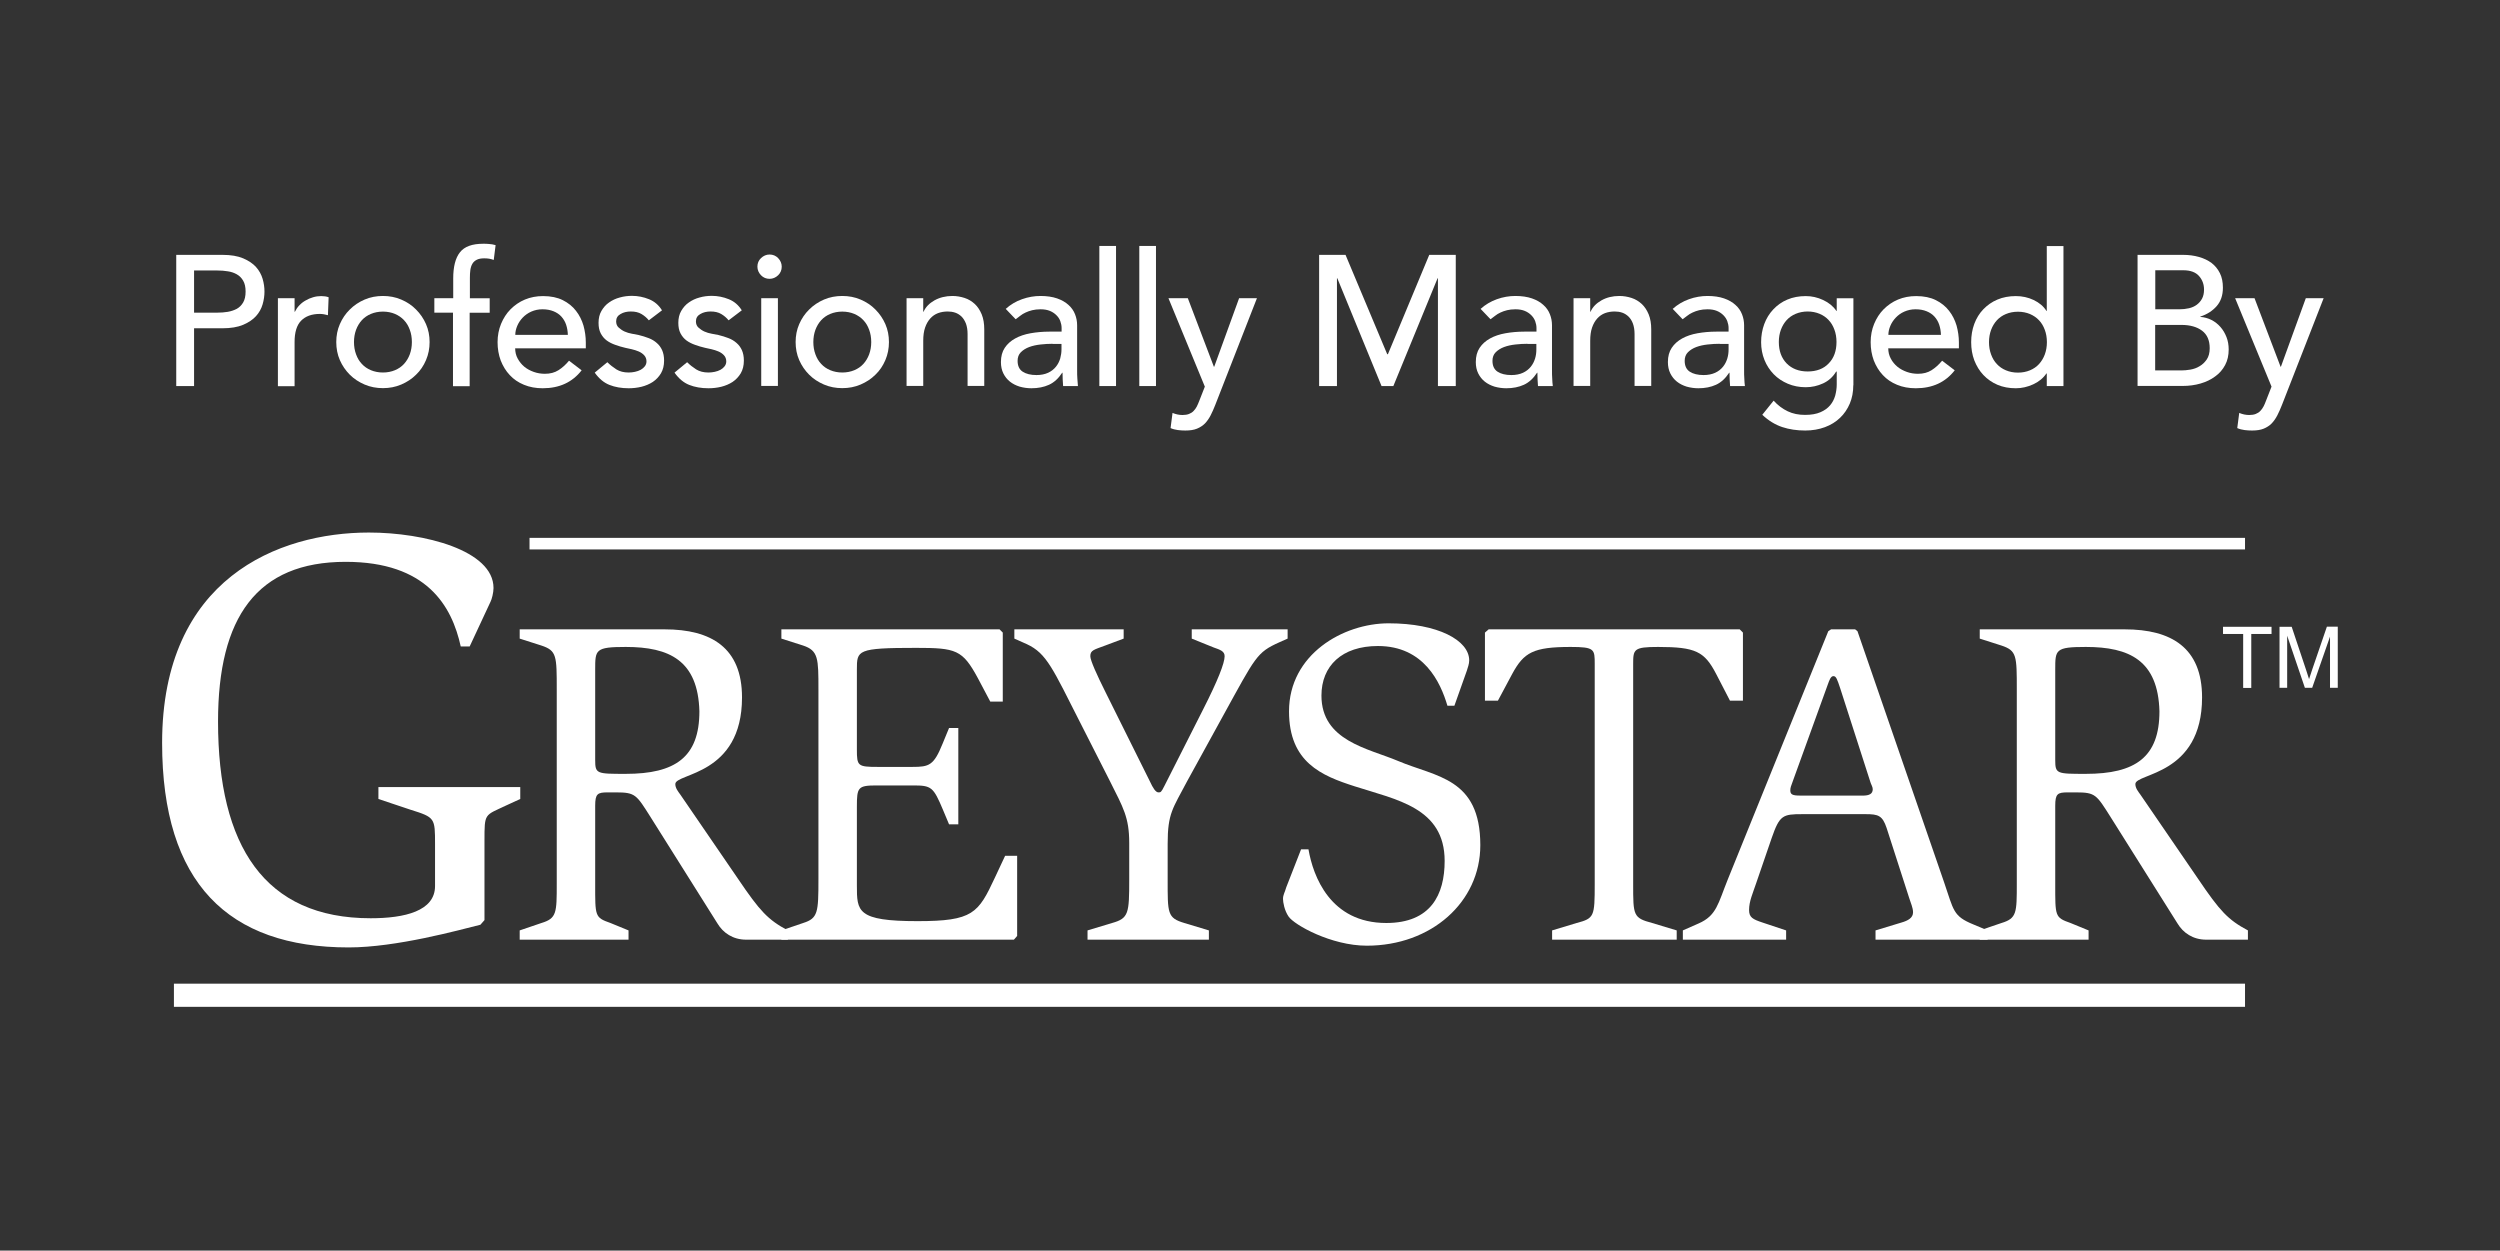
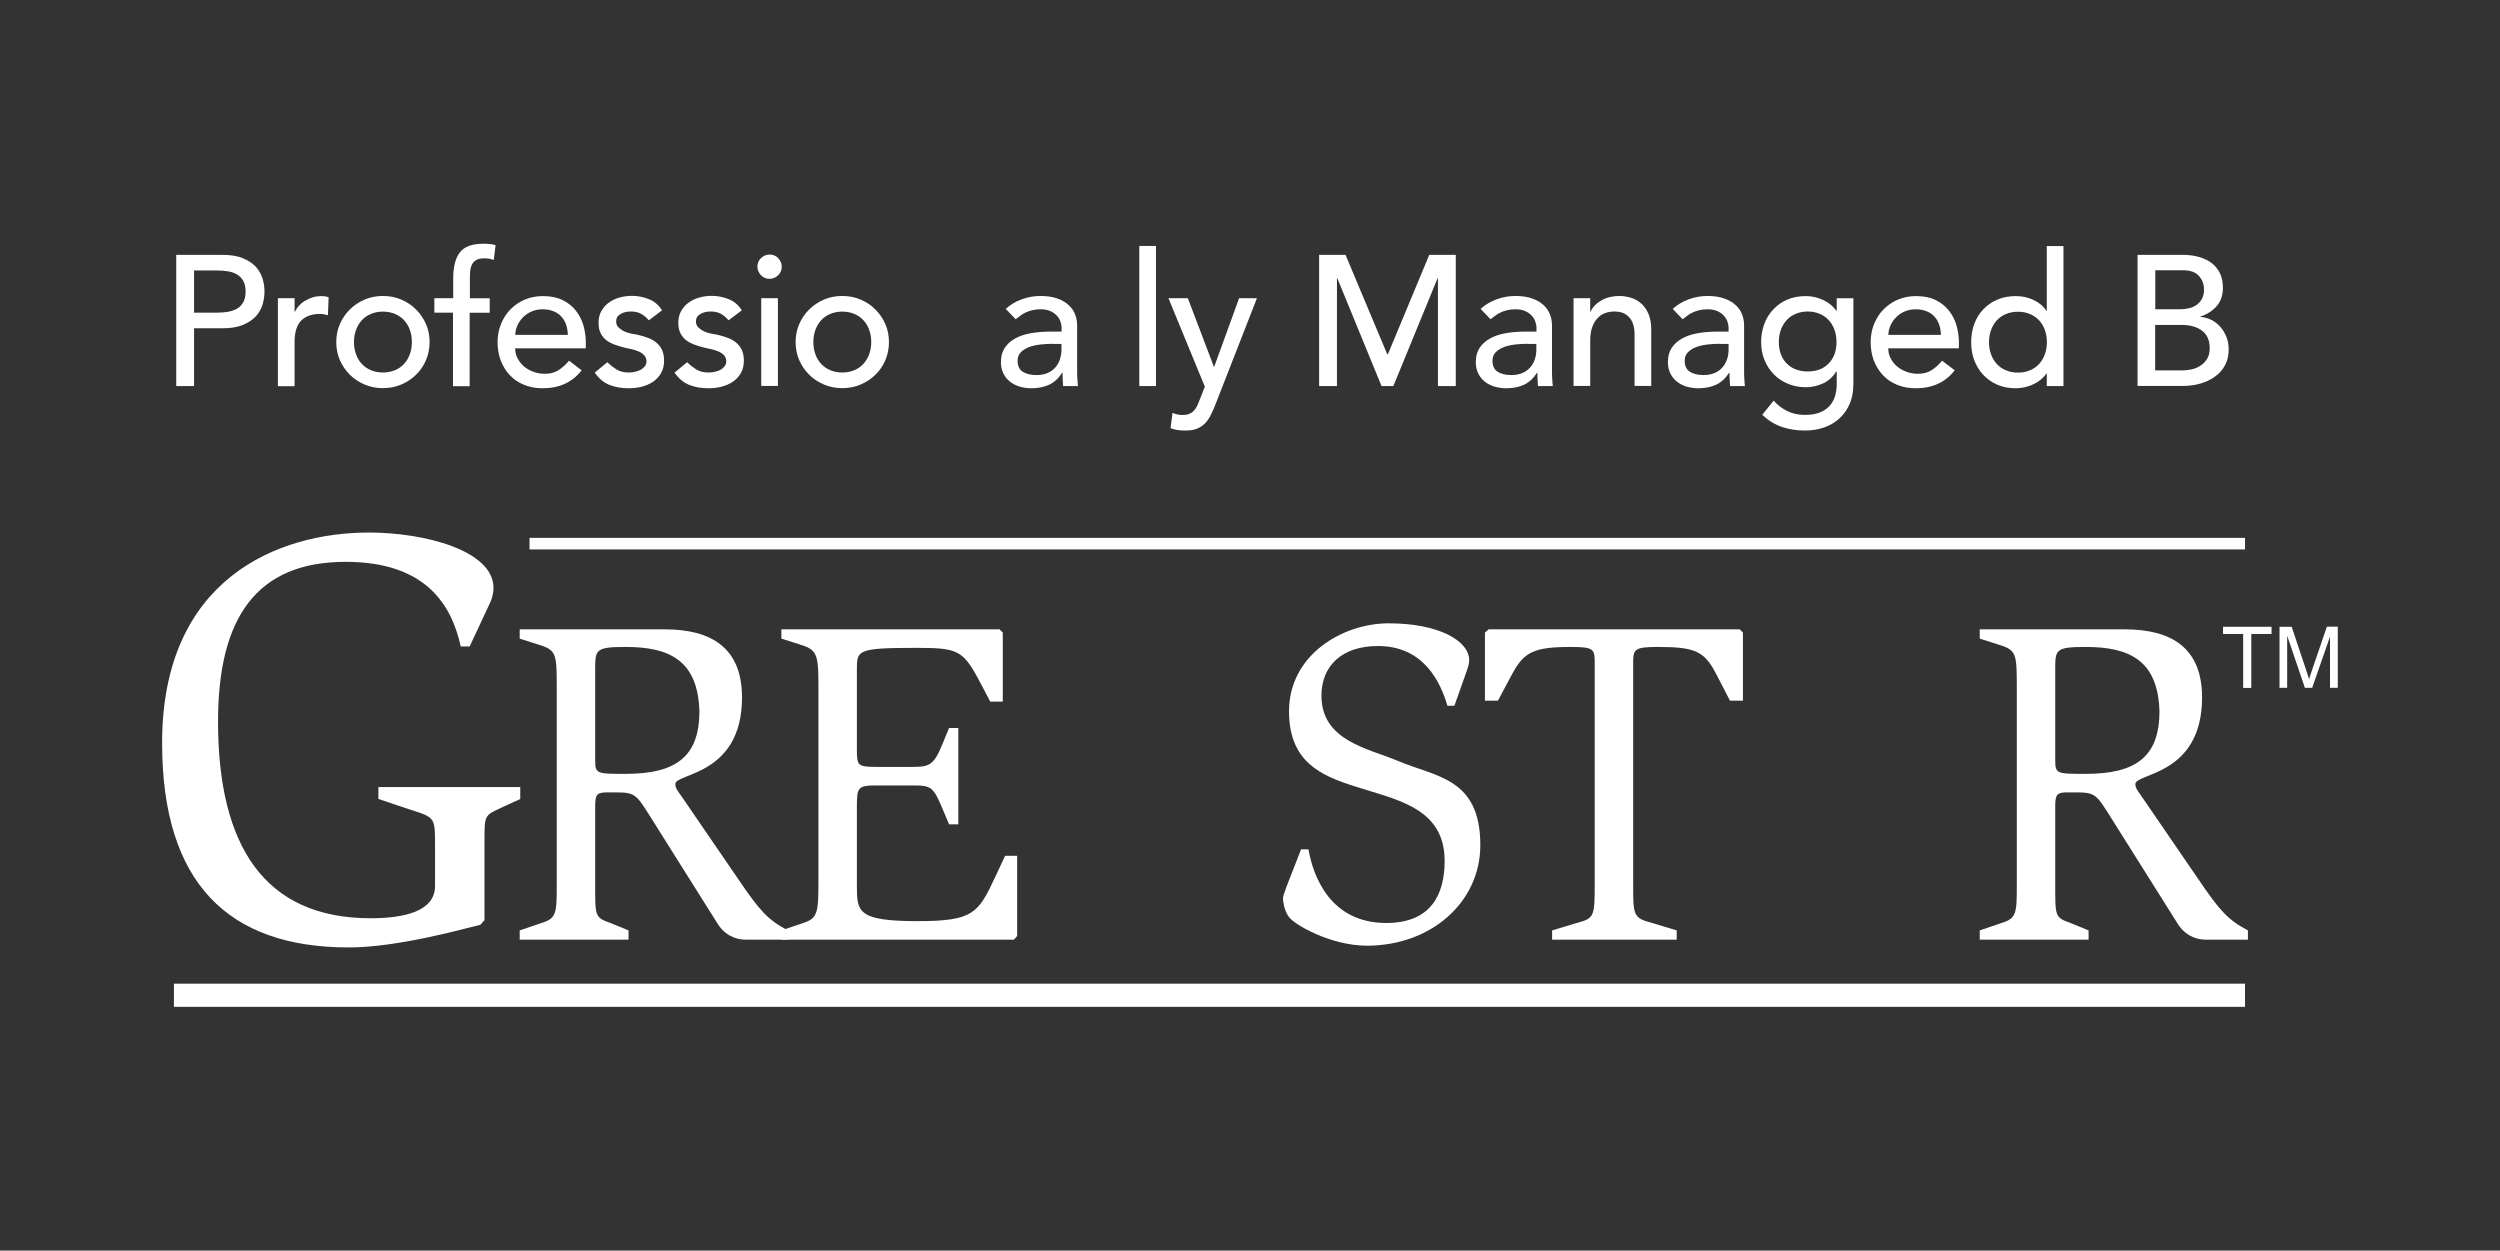
<svg xmlns="http://www.w3.org/2000/svg" id="Layer_1" viewBox="0 0 215.9 108">
  <rect x="0" y="0" width="215.9" height="108" fill="#333333" stroke="none" />
  <defs>
    <style>.cls-1{fill:#fff;}</style>
  </defs>
  <path class="cls-1" d="M41.49,79.86c-1.85.46-7.26,1.96-11.38,1.96-10.4,0-16.11-5.56-16.11-17.66,0-14.21,10.04-18.17,17.86-18.17,4.79,0,10.76,1.54,10.76,4.79,0,.41-.15.98-.26,1.19l-1.8,3.86h-.77c-.77-3.5-2.93-7.31-9.94-7.31-7.67,0-11.02,4.79-11.02,13.79,0,10.76,4.02,16.99,13.18,16.99,2.94,0,5.56-.62,5.56-2.78v-3.61c0-2.27,0-2.32-2.11-2.98l-2.78-.93v-1.03h12.25v1.03l-1.24.57c-1.85.88-1.85.62-1.85,3.04v6.85l-.36.41Z" />
  <path class="cls-1" d="M51.4,57.83c0-1.72,0-1.96,2.64-1.96,3.76,0,6.24,1.16,6.36,5.56,0,3.96-2.08,5.4-6.36,5.4-2.52,0-2.64,0-2.64-1.2v-7.8ZM44.88,81.15h9.4v-.8l-1.56-.64c-1.36-.48-1.32-.56-1.32-3.4v-6.72c0-1.04.2-1.16,1.08-1.16h.72c1.68,0,1.76.2,3,2.16l5.76,9.16c.48.8,1.32,1.4,2.48,1.4h3.6v-.8c-1.72-.92-2.4-1.64-4.32-4.48l-4.96-7.24c-.2-.28-.44-.56-.44-.92,0-.96,5.76-.72,5.76-7.48,0-4.28-2.64-5.88-6.68-5.88h-12.52v.8l1.88.6c1.32.44,1.32.88,1.32,3.8v16.76c0,2.52,0,3-1.32,3.4l-1.88.64v.8Z" />
  <path class="cls-1" d="M67.48,80.35l1.88-.64c1.28-.4,1.32-.92,1.32-3.76v-16.4c0-2.68,0-3.36-1.32-3.8l-1.88-.6v-.8h18.84l.28.28v5.96h-1.08l-1.08-2.04c-1.32-2.44-1.88-2.6-5.32-2.6-5.12,0-5.12.2-5.12,1.88v6.92c0,1.4.08,1.48,1.8,1.48h3c1.44,0,1.84-.12,2.6-2l.56-1.36h.8v8.32h-.8l-.52-1.24c-.84-2-1-2.12-2.6-2.12h-3.12c-1.64,0-1.72.16-1.72,1.84v6.8c0,2.24,0,3.08,5.24,3.08,4.8,0,5.24-.68,6.68-3.76l.88-1.88h1.04v6.92l-.28.32h-20.08v-.8Z" />
-   <path class="cls-1" d="M93.92,80.35l2.12-.64c1.44-.4,1.48-.84,1.48-3.76v-3.16c0-2.2-.52-3.04-1.64-5.28l-2.56-5.04c-2.4-4.72-2.92-6.04-4.64-6.84l-1.08-.48v-.8h9.44v.8l-1.6.6c-.96.36-1.28.4-1.28.92,0,.36.56,1.6,1.32,3.12l3.84,7.72c.24.52.48.92.72.92.2,0,.24,0,.52-.56l3.36-6.64c1.24-2.44,1.84-3.96,1.84-4.56,0-.44-.4-.56-.96-.76l-1.88-.76v-.8h8.28v.8l-.72.32c-1.96.88-2.04,1.24-4.84,6.32l-3.12,5.68c-1.24,2.36-1.68,2.76-1.68,5.4v3.08c0,2.92-.04,3.32,1.44,3.76l2.12.64v.8h-10.48v-.8Z" />
  <path class="cls-1" d="M125,60.95c-.6-2.04-2.04-5.16-6-5.16-3.12,0-4.88,1.72-4.88,4.28,0,3.92,4.04,4.56,6.6,5.64,3.28,1.4,7.12,1.44,7.12,7.28,0,4.92-4.24,8.68-9.8,8.68-3.08,0-6.28-1.8-6.76-2.52-.36-.52-.48-1.24-.48-1.52,0-.36.16-.56.28-1l1.28-3.28h.64c.4,2.32,1.88,6.36,6.72,6.36,3.84,0,5.04-2.44,5.04-5.36,0-4.6-4.16-5.28-7.76-6.44-2.88-.92-5.68-2.08-5.68-6.48,0-4.92,4.68-7.6,8.6-7.6,4.28,0,6.96,1.48,6.96,3.2,0,.32-.12.6-.2.88l-1.08,3.04h-.6Z" />
  <path class="cls-1" d="M134.04,80.35l2.12-.64c1.52-.4,1.56-.56,1.56-3.36v-19c0-1.28,0-1.48-2.08-1.48-3.24,0-4.04.48-5.04,2.32l-1.24,2.32h-1.12v-5.88l.32-.28h21.68l.28.28v5.88h-1.12l-1.2-2.32c-1-1.92-1.76-2.32-5-2.32-2.12,0-2.16.2-2.16,1.48v19c0,2.72,0,2.92,1.64,3.36l2.12.64v.8h-10.76v-.8Z" />
-   <path class="cls-1" d="M157.85,59.11c.12-.32.24-.72.48-.72s.32.24.6,1.08l2.6,8.08c.04.16.2.4.2.6,0,.4-.28.56-.88.56h-5.08c-.8,0-1.16,0-1.16-.44,0-.28.08-.4.2-.76l3.04-8.4ZM145.33,81.15h8.92v-.8l-2.04-.68c-.84-.28-1.16-.44-1.16-1.08,0-.76.32-1.44.6-2.28l1.36-3.96c.68-1.96.96-2.04,2.64-2.04h5.48c1.08,0,1.44.12,1.8,1.2l1.96,6.08c.12.4.32.8.32,1.2,0,.48-.44.72-1,.88l-2.24.68v.8h9.68v-.8l-1.24-.52c-1.76-.72-1.68-1.2-2.52-3.64l-7.48-21.68-.2-.16h-2.08l-.24.16-8.68,21.44c-.84,2.08-.96,3.12-2.52,3.8l-1.36.6v.8Z" />
  <path class="cls-1" d="M177.49,57.83c0-1.72,0-1.96,2.64-1.96,3.76,0,6.24,1.16,6.36,5.56,0,3.96-2.08,5.4-6.36,5.4-2.52,0-2.64,0-2.64-1.2v-7.8ZM170.97,81.15h9.4v-.8l-1.56-.64c-1.36-.48-1.32-.56-1.32-3.4v-6.72c0-1.04.2-1.16,1.08-1.16h.72c1.68,0,1.76.2,3,2.16l5.76,9.16c.48.8,1.32,1.4,2.48,1.4h3.6v-.8c-1.72-.92-2.4-1.64-4.32-4.48l-4.96-7.24c-.2-.28-.44-.56-.44-.92,0-.96,5.76-.72,5.76-7.48,0-4.28-2.64-5.88-6.68-5.88h-12.52v.8l1.88.6c1.32.44,1.32.88,1.32,3.8v16.76c0,2.52,0,3-1.32,3.4l-1.88.64v.8Z" />
  <rect class="cls-1" x="15.02" y="84.95" width="178.86" height="2" />
  <rect class="cls-1" x="45.73" y="46.45" width="148.15" height="1" />
  <path class="cls-1" d="M193.72,59.41v-4.66h-1.74v-.62h4.19v.62h-1.75v4.66h-.7Z" />
  <path class="cls-1" d="M196.86,59.41v-5.28h1.05l1.25,3.74c.12.35.2.61.25.78.06-.19.15-.47.28-.85l1.26-3.68h.94v5.28h-.67v-4.42l-1.54,4.42h-.63l-1.53-4.5v4.5h-.67Z" />
  <path class="cls-1" d="M15.23,22.01h3.98c.73,0,1.32.1,1.79.3.47.2.84.45,1.11.75.27.3.46.65.57,1.02.11.38.16.74.16,1.1s-.05.72-.16,1.1c-.11.38-.3.72-.57,1.02-.27.3-.64.55-1.11.75-.47.2-1.07.3-1.79.3h-2.45v4.99h-1.54v-11.33ZM16.76,27h2.02c.3,0,.59-.02.89-.07.29-.05.55-.14.78-.26.23-.13.41-.31.55-.55.14-.24.21-.55.21-.94s-.07-.7-.21-.94c-.14-.24-.32-.42-.55-.55-.23-.13-.49-.22-.78-.26-.29-.05-.59-.07-.89-.07h-2.02v3.65Z" />
  <path class="cls-1" d="M24,25.75h1.44v1.17h.03c.1-.2.22-.39.38-.55.16-.17.34-.31.54-.42.2-.12.41-.21.65-.28.23-.07.47-.1.7-.1s.45.03.64.1l-.06,1.55c-.12-.03-.23-.06-.35-.08-.12-.02-.23-.03-.35-.03-.7,0-1.24.2-1.62.59s-.56,1.01-.56,1.84v3.81h-1.44v-7.58Z" />
  <path class="cls-1" d="M29.04,29.54c0-.55.1-1.07.31-1.55.21-.48.49-.9.86-1.26.36-.36.79-.65,1.28-.86s1.02-.31,1.58-.31,1.09.1,1.58.31.92.49,1.28.86c.36.36.65.78.86,1.26.21.48.31,1,.31,1.55s-.1,1.07-.31,1.56-.49.91-.86,1.26c-.36.36-.79.64-1.28.85s-1.02.31-1.58.31-1.09-.1-1.58-.31-.92-.49-1.28-.85c-.36-.36-.65-.78-.86-1.26s-.31-1.01-.31-1.56ZM30.57,29.54c0,.38.06.74.18,1.06.12.33.28.6.5.83.21.23.47.41.78.54.31.13.66.2,1.04.2s.73-.07,1.04-.2c.31-.13.57-.31.78-.54.21-.23.38-.51.5-.83.12-.33.18-.68.18-1.06s-.06-.74-.18-1.06c-.12-.33-.28-.6-.5-.83-.21-.23-.48-.41-.78-.54-.31-.13-.66-.2-1.04-.2s-.73.07-1.04.2-.57.31-.78.54c-.21.23-.38.51-.5.83-.12.33-.18.68-.18,1.06Z" />
  <path class="cls-1" d="M39.14,27h-1.63v-1.25h1.63v-1.7c0-1.01.19-1.77.58-2.26.39-.5,1.06-.74,2.01-.74.16,0,.33,0,.5.02.18.01.37.04.57.1l-.16,1.28c-.14-.05-.27-.09-.4-.11s-.27-.03-.42-.03c-.27,0-.48.04-.64.12-.16.08-.29.19-.38.34-.09.15-.15.33-.18.54-.03.21-.04.45-.04.71v1.74h1.71v1.25h-1.73v6.34h-1.44v-6.34Z" />
  <path class="cls-1" d="M44.49,30.07c0,.33.07.63.22.9s.33.5.57.7c.23.19.51.34.82.45s.63.16.96.16c.45,0,.84-.1,1.17-.31s.63-.48.91-.82l1.09.83c-.8,1.03-1.92,1.55-3.36,1.55-.6,0-1.14-.1-1.62-.3-.49-.2-.9-.48-1.23-.84-.34-.36-.59-.78-.78-1.26-.18-.49-.27-1.01-.27-1.58s.1-1.09.3-1.58c.2-.48.47-.91.82-1.26s.76-.64,1.24-.84c.48-.2,1-.3,1.57-.3.67,0,1.24.12,1.7.35.46.23.85.54,1.14.92.3.38.51.81.65,1.28.13.48.2.96.2,1.45v.51h-6.08ZM49.04,28.92c-.01-.32-.06-.61-.15-.88s-.23-.5-.41-.7c-.18-.2-.41-.35-.68-.46s-.59-.17-.95-.17-.67.07-.97.2c-.29.13-.54.31-.74.52s-.36.45-.47.71c-.11.26-.17.52-.17.78h4.54Z" />
  <path class="cls-1" d="M56.03,27.66c-.17-.21-.38-.39-.63-.54s-.56-.22-.92-.22c-.34,0-.64.07-.89.22-.25.14-.38.35-.38.63,0,.22.07.41.22.54s.31.25.51.34c.2.09.41.15.63.19.22.04.42.08.58.11.31.07.6.17.87.27s.51.25.7.42c.2.17.35.38.46.62.11.25.17.54.17.9,0,.43-.09.79-.27,1.1-.18.3-.42.55-.7.74-.29.19-.62.33-.98.42-.37.09-.74.13-1.11.13-.63,0-1.18-.1-1.66-.29-.48-.19-.9-.54-1.27-1.06l1.09-.9c.23.23.5.44.78.62.29.18.64.27,1.06.27.18,0,.37-.02.55-.06.19-.04.35-.1.5-.18.14-.08.26-.18.35-.3s.14-.26.14-.42c0-.21-.07-.39-.2-.53-.13-.14-.29-.25-.48-.33-.19-.08-.38-.14-.59-.19-.21-.05-.39-.09-.55-.12-.31-.07-.6-.16-.88-.26-.28-.1-.52-.22-.74-.38-.21-.16-.38-.36-.51-.61-.13-.25-.19-.55-.19-.91,0-.39.08-.74.25-1.03.17-.29.38-.54.66-.73.27-.19.58-.34.93-.43.35-.1.7-.14,1.05-.14.51,0,1,.1,1.47.29.47.19.84.51,1.12.96l-1.12.85Z" />
  <path class="cls-1" d="M62.92,27.66c-.17-.21-.38-.39-.63-.54s-.56-.22-.92-.22c-.34,0-.64.07-.89.22-.25.14-.38.35-.38.63,0,.22.07.41.22.54s.31.25.51.34c.2.09.41.15.63.19.22.04.42.08.58.11.31.07.6.17.87.27s.51.25.7.42c.2.17.35.38.46.62.11.25.17.54.17.9,0,.43-.09.79-.27,1.1-.18.3-.42.55-.7.74-.29.19-.62.33-.98.42-.37.09-.74.13-1.11.13-.63,0-1.18-.1-1.66-.29-.48-.19-.9-.54-1.27-1.06l1.09-.9c.23.23.5.44.78.62.29.18.64.27,1.06.27.18,0,.37-.02.55-.06.19-.04.35-.1.5-.18.14-.08.26-.18.35-.3s.14-.26.14-.42c0-.21-.07-.39-.2-.53-.13-.14-.29-.25-.48-.33-.19-.08-.38-.14-.59-.19-.21-.05-.39-.09-.55-.12-.31-.07-.6-.16-.88-.26-.28-.1-.52-.22-.74-.38-.21-.16-.38-.36-.51-.61-.13-.25-.19-.55-.19-.91,0-.39.08-.74.25-1.03.17-.29.38-.54.66-.73.27-.19.58-.34.93-.43.35-.1.7-.14,1.05-.14.51,0,1,.1,1.47.29.47.19.84.51,1.12.96l-1.12.85Z" />
  <path class="cls-1" d="M65.41,23.03c0-.29.1-.54.31-.74s.46-.31.74-.31.54.1.74.31.31.46.31.74-.1.54-.31.74-.46.31-.74.31-.54-.1-.74-.31-.31-.46-.31-.74ZM65.74,25.75h1.44v7.58h-1.44v-7.58Z" />
  <path class="cls-1" d="M68.71,29.54c0-.55.1-1.07.31-1.55.21-.48.49-.9.86-1.26.36-.36.79-.65,1.28-.86s1.02-.31,1.58-.31,1.09.1,1.58.31.92.49,1.28.86c.36.36.65.78.86,1.26.21.48.31,1,.31,1.55s-.1,1.07-.31,1.56-.49.91-.86,1.26c-.36.36-.79.64-1.28.85s-1.02.31-1.58.31-1.09-.1-1.58-.31-.92-.49-1.28-.85c-.36-.36-.65-.78-.86-1.26s-.31-1.01-.31-1.56ZM70.24,29.54c0,.38.06.74.18,1.06.12.33.28.6.5.83.21.23.47.41.78.54.31.13.66.2,1.04.2s.73-.07,1.04-.2c.31-.13.57-.31.78-.54.21-.23.38-.51.5-.83.12-.33.18-.68.18-1.06s-.06-.74-.18-1.06c-.12-.33-.28-.6-.5-.83-.21-.23-.48-.41-.78-.54-.31-.13-.66-.2-1.04-.2s-.73.07-1.04.2-.57.31-.78.54c-.21.23-.38.51-.5.83-.12.33-.18.68-.18,1.06Z" />
-   <path class="cls-1" d="M78.29,25.75h1.44v1.17h.03c.18-.41.5-.73.94-.98.45-.25.97-.38,1.55-.38.36,0,.71.06,1.05.17.34.11.63.29.88.52.25.23.45.54.6.9.15.37.22.8.22,1.3v4.88h-1.44v-4.48c0-.35-.05-.65-.14-.9-.1-.25-.22-.45-.38-.61-.16-.15-.34-.27-.55-.34-.21-.07-.42-.1-.65-.1-.3,0-.58.05-.83.14-.26.1-.48.25-.67.46-.19.21-.34.47-.45.79-.11.32-.16.7-.16,1.14v3.9h-1.44v-7.58Z" />
  <path class="cls-1" d="M86.85,26.68c.41-.37.87-.65,1.41-.84.53-.19,1.07-.28,1.6-.28s1.03.07,1.43.21.73.33.98.56c.26.23.45.5.57.81.12.3.18.62.18.95v3.87c0,.27,0,.51.02.74.01.22.03.44.05.64h-1.28c-.03-.38-.05-.77-.05-1.15h-.03c-.32.49-.7.84-1.14,1.04-.44.2-.94.3-1.52.3-.35,0-.69-.05-1.01-.14-.32-.1-.6-.24-.84-.43-.24-.19-.43-.43-.57-.71-.14-.28-.21-.61-.21-.98,0-.49.11-.9.33-1.23s.52-.6.9-.81.82-.36,1.33-.45c.51-.09,1.05-.14,1.62-.14h1.06v-.32c0-.19-.04-.38-.11-.58s-.19-.37-.34-.52c-.15-.15-.34-.28-.56-.37-.22-.09-.49-.14-.8-.14-.28,0-.52.03-.73.08s-.4.12-.57.2c-.17.08-.33.17-.46.28-.14.11-.27.21-.4.3l-.86-.9ZM90.91,29.69c-.34,0-.69.02-1.05.06-.36.04-.68.11-.98.22-.29.11-.53.26-.72.45-.19.19-.28.44-.28.74,0,.44.15.75.44.94.29.19.69.29,1.19.29.39,0,.73-.07,1.01-.2.28-.13.5-.31.67-.52.17-.21.29-.45.37-.71.07-.26.11-.52.11-.78v-.48h-.77Z" />
-   <path class="cls-1" d="M94.94,21.24h1.44v12.1h-1.44v-12.1Z" />
  <path class="cls-1" d="M98.39,21.24h1.44v12.1h-1.44v-12.1Z" />
  <path class="cls-1" d="M100.92,25.75h1.66l2.25,5.92h.03l2.15-5.92h1.54l-3.6,9.22c-.13.33-.26.63-.4.9-.14.27-.3.5-.49.7-.19.19-.42.34-.69.45-.27.11-.6.16-1,.16-.21,0-.43-.01-.65-.04-.22-.03-.43-.08-.63-.17l.17-1.31c.29.12.57.18.86.18.22,0,.41-.03.56-.09.15-.06.29-.14.4-.26.11-.11.2-.24.28-.39.07-.15.15-.32.22-.51l.47-1.2-3.14-7.63Z" />
  <path class="cls-1" d="M113.91,22.01h2.29l3.6,8.58h.06l3.57-8.58h2.29v11.33h-1.54v-9.31h-.03l-3.82,9.31h-1.02l-3.82-9.31h-.03v9.31h-1.54v-11.33Z" />
  <path class="cls-1" d="M127.86,26.68c.41-.37.88-.65,1.41-.84.53-.19,1.07-.28,1.6-.28s1.03.07,1.43.21c.4.14.73.33.98.56.26.23.45.5.57.81.12.3.18.62.18.95v3.87c0,.27,0,.51.02.74,0,.22.03.44.05.64h-1.28c-.03-.38-.05-.77-.05-1.15h-.03c-.32.49-.7.84-1.14,1.04-.44.2-.94.3-1.52.3-.35,0-.69-.05-1.01-.14-.32-.1-.6-.24-.84-.43-.24-.19-.43-.43-.57-.71-.14-.28-.21-.61-.21-.98,0-.49.11-.9.33-1.23s.52-.6.9-.81c.38-.21.82-.36,1.33-.45.51-.09,1.05-.14,1.62-.14h1.06v-.32c0-.19-.04-.38-.11-.58-.07-.19-.19-.37-.34-.52-.15-.15-.34-.28-.56-.37-.22-.09-.49-.14-.8-.14-.28,0-.52.03-.73.08s-.4.12-.57.2c-.17.08-.33.17-.46.28-.14.11-.27.21-.4.3l-.86-.9ZM131.92,29.69c-.34,0-.69.02-1.05.06-.36.04-.68.11-.98.22-.29.11-.53.26-.72.45-.19.19-.28.44-.28.74,0,.44.15.75.44.94.29.19.69.29,1.19.29.39,0,.73-.07,1.01-.2.28-.13.5-.31.67-.52.17-.21.29-.45.37-.71.08-.26.11-.52.11-.78v-.48h-.77Z" />
  <path class="cls-1" d="M135.89,25.75h1.44v1.17h.03c.18-.41.5-.73.94-.98s.96-.38,1.55-.38c.36,0,.71.06,1.05.17.34.11.63.29.88.52.25.23.45.54.6.9.15.37.22.8.22,1.3v4.88h-1.44v-4.48c0-.35-.05-.65-.14-.9s-.22-.45-.38-.61c-.16-.15-.34-.27-.55-.34-.21-.07-.42-.1-.65-.1-.3,0-.58.05-.83.14-.26.1-.48.25-.67.46s-.34.47-.45.79-.16.7-.16,1.14v3.9h-1.44v-7.58Z" />
  <path class="cls-1" d="M144.45,26.68c.41-.37.88-.65,1.41-.84.53-.19,1.07-.28,1.6-.28s1.03.07,1.43.21c.4.14.73.33.98.56.26.23.45.5.57.81.12.3.18.62.18.95v3.87c0,.27,0,.51.02.74,0,.22.03.44.05.64h-1.28c-.03-.38-.05-.77-.05-1.15h-.03c-.32.49-.7.84-1.14,1.04-.44.2-.94.3-1.52.3-.35,0-.69-.05-1.01-.14-.32-.1-.6-.24-.84-.43-.24-.19-.43-.43-.57-.71-.14-.28-.21-.61-.21-.98,0-.49.11-.9.33-1.23s.52-.6.9-.81c.38-.21.82-.36,1.33-.45.51-.09,1.05-.14,1.62-.14h1.06v-.32c0-.19-.04-.38-.11-.58-.07-.19-.19-.37-.34-.52-.15-.15-.34-.28-.56-.37-.22-.09-.49-.14-.8-.14-.28,0-.52.03-.73.08s-.4.12-.57.2c-.17.08-.33.17-.46.28-.14.11-.27.21-.4.3l-.86-.9ZM148.52,29.69c-.34,0-.69.02-1.05.06-.36.04-.68.11-.98.22-.29.11-.53.26-.72.45-.19.19-.28.44-.28.74,0,.44.15.75.44.94.29.19.69.29,1.19.29.39,0,.73-.07,1.01-.2.28-.13.5-.31.67-.52.17-.21.29-.45.37-.71.08-.26.11-.52.11-.78v-.48h-.77Z" />
  <path class="cls-1" d="M160.05,33.27c0,.58-.1,1.1-.3,1.58-.2.47-.48.89-.84,1.23-.36.35-.8.62-1.31.81-.51.19-1.08.29-1.7.29-.73,0-1.39-.1-1.99-.3-.6-.2-1.18-.55-1.72-1.06l.98-1.22c.37.41.78.71,1.22.92s.93.31,1.49.31.98-.08,1.33-.23c.35-.15.63-.35.84-.6.21-.25.35-.53.44-.84.08-.31.13-.63.13-.95v-1.12h-.05c-.28.46-.65.8-1.13,1.02s-.97.33-1.5.33c-.55,0-1.07-.1-1.54-.3-.47-.2-.88-.47-1.22-.82-.34-.35-.61-.76-.8-1.23-.19-.47-.29-.99-.29-1.54s.09-1.07.27-1.56.44-.91.78-1.27c.34-.36.74-.65,1.22-.85.47-.2,1-.3,1.59-.3.51,0,1.01.11,1.5.34s.87.54,1.14.94h.03v-1.09h1.44v7.52ZM156.12,26.9c-.38,0-.73.07-1.04.2s-.57.31-.78.54c-.21.23-.38.51-.5.83-.12.33-.18.68-.18,1.06,0,.77.22,1.38.67,1.85.45.46,1.06.7,1.82.7s1.38-.23,1.82-.7c.45-.46.67-1.08.67-1.85,0-.38-.06-.74-.18-1.06-.12-.33-.28-.6-.5-.83-.21-.23-.47-.41-.78-.54s-.66-.2-1.04-.2Z" />
  <path class="cls-1" d="M163.07,30.07c0,.33.07.63.22.9.14.27.33.5.57.7.23.19.51.34.82.45s.63.16.96.16c.45,0,.84-.1,1.17-.31.33-.21.63-.48.91-.82l1.09.83c-.8,1.03-1.92,1.55-3.36,1.55-.6,0-1.14-.1-1.62-.3-.49-.2-.9-.48-1.23-.84-.34-.36-.59-.78-.78-1.26-.18-.49-.27-1.01-.27-1.58s.1-1.09.3-1.58c.2-.48.47-.91.82-1.26s.76-.64,1.24-.84c.48-.2,1-.3,1.57-.3.67,0,1.24.12,1.7.35.46.23.85.54,1.14.92.3.38.51.81.65,1.28.13.48.2.96.2,1.45v.51h-6.08ZM167.62,28.92c-.01-.32-.06-.61-.15-.88s-.23-.5-.41-.7c-.18-.2-.41-.35-.68-.46-.27-.11-.59-.17-.95-.17s-.67.07-.97.2-.54.31-.74.52c-.2.21-.36.45-.47.71s-.17.52-.17.78h4.54Z" />
  <path class="cls-1" d="M178.2,33.34h-1.44v-1.09h-.03c-.28.41-.66.72-1.14.94s-.98.34-1.5.34c-.59,0-1.12-.1-1.59-.3-.47-.2-.88-.49-1.22-.85-.34-.36-.59-.78-.78-1.26-.18-.48-.27-1-.27-1.57s.09-1.09.27-1.58c.18-.48.44-.91.78-1.26s.74-.64,1.22-.84c.47-.2,1.01-.3,1.59-.3.54,0,1.06.11,1.54.34.48.23.85.54,1.1.94h.03v-5.6h1.44v12.1ZM174.27,32.18c.38,0,.73-.07,1.04-.2.31-.13.57-.31.78-.54.21-.23.38-.51.5-.83.12-.33.18-.68.18-1.06s-.06-.74-.18-1.06c-.12-.33-.28-.6-.5-.83-.21-.23-.48-.41-.78-.54-.31-.13-.66-.2-1.04-.2s-.73.07-1.04.2-.57.31-.78.54c-.21.23-.38.51-.5.83-.12.33-.18.68-.18,1.06s.06.74.18,1.06c.12.33.28.6.5.83.21.23.47.41.78.54.31.13.66.2,1.04.2Z" />
  <path class="cls-1" d="M184.59,22.01h3.94c.49,0,.95.06,1.37.18.42.12.78.29,1.09.52.3.23.54.52.72.88.18.36.26.78.26,1.26,0,.65-.18,1.18-.54,1.59-.36.41-.83.71-1.41.9v.03c.34.02.66.11.96.26.3.15.56.36.78.61.22.25.39.54.52.87.13.33.19.69.19,1.07,0,.51-.1.96-.31,1.35-.21.39-.49.72-.86.98-.36.27-.78.47-1.26.61-.48.14-1,.21-1.55.21h-3.89v-11.33ZM186.12,26.71h2.1c.29,0,.56-.03.82-.09s.48-.16.67-.3c.19-.14.34-.31.46-.53.11-.21.17-.47.17-.78,0-.45-.14-.84-.43-1.17-.29-.33-.74-.5-1.36-.5h-2.42v3.36ZM186.12,31.99h2.26c.23,0,.49-.02.78-.07.28-.05.55-.14.79-.29.25-.14.45-.34.62-.58.17-.25.26-.57.26-.98,0-.67-.22-1.18-.66-1.51s-1.03-.5-1.78-.5h-2.27v3.94Z" />
-   <path class="cls-1" d="M193.04,25.75h1.66l2.25,5.92h.03l2.15-5.92h1.54l-3.6,9.22c-.13.33-.26.63-.4.9-.14.27-.3.5-.49.7-.19.19-.42.34-.69.45-.27.11-.6.16-1,.16-.21,0-.43-.01-.65-.04-.22-.03-.43-.08-.63-.17l.17-1.31c.29.12.57.18.86.18.22,0,.41-.03.56-.09.15-.06.29-.14.4-.26.11-.11.2-.24.28-.39s.15-.32.22-.51l.47-1.2-3.14-7.63Z" />
</svg>